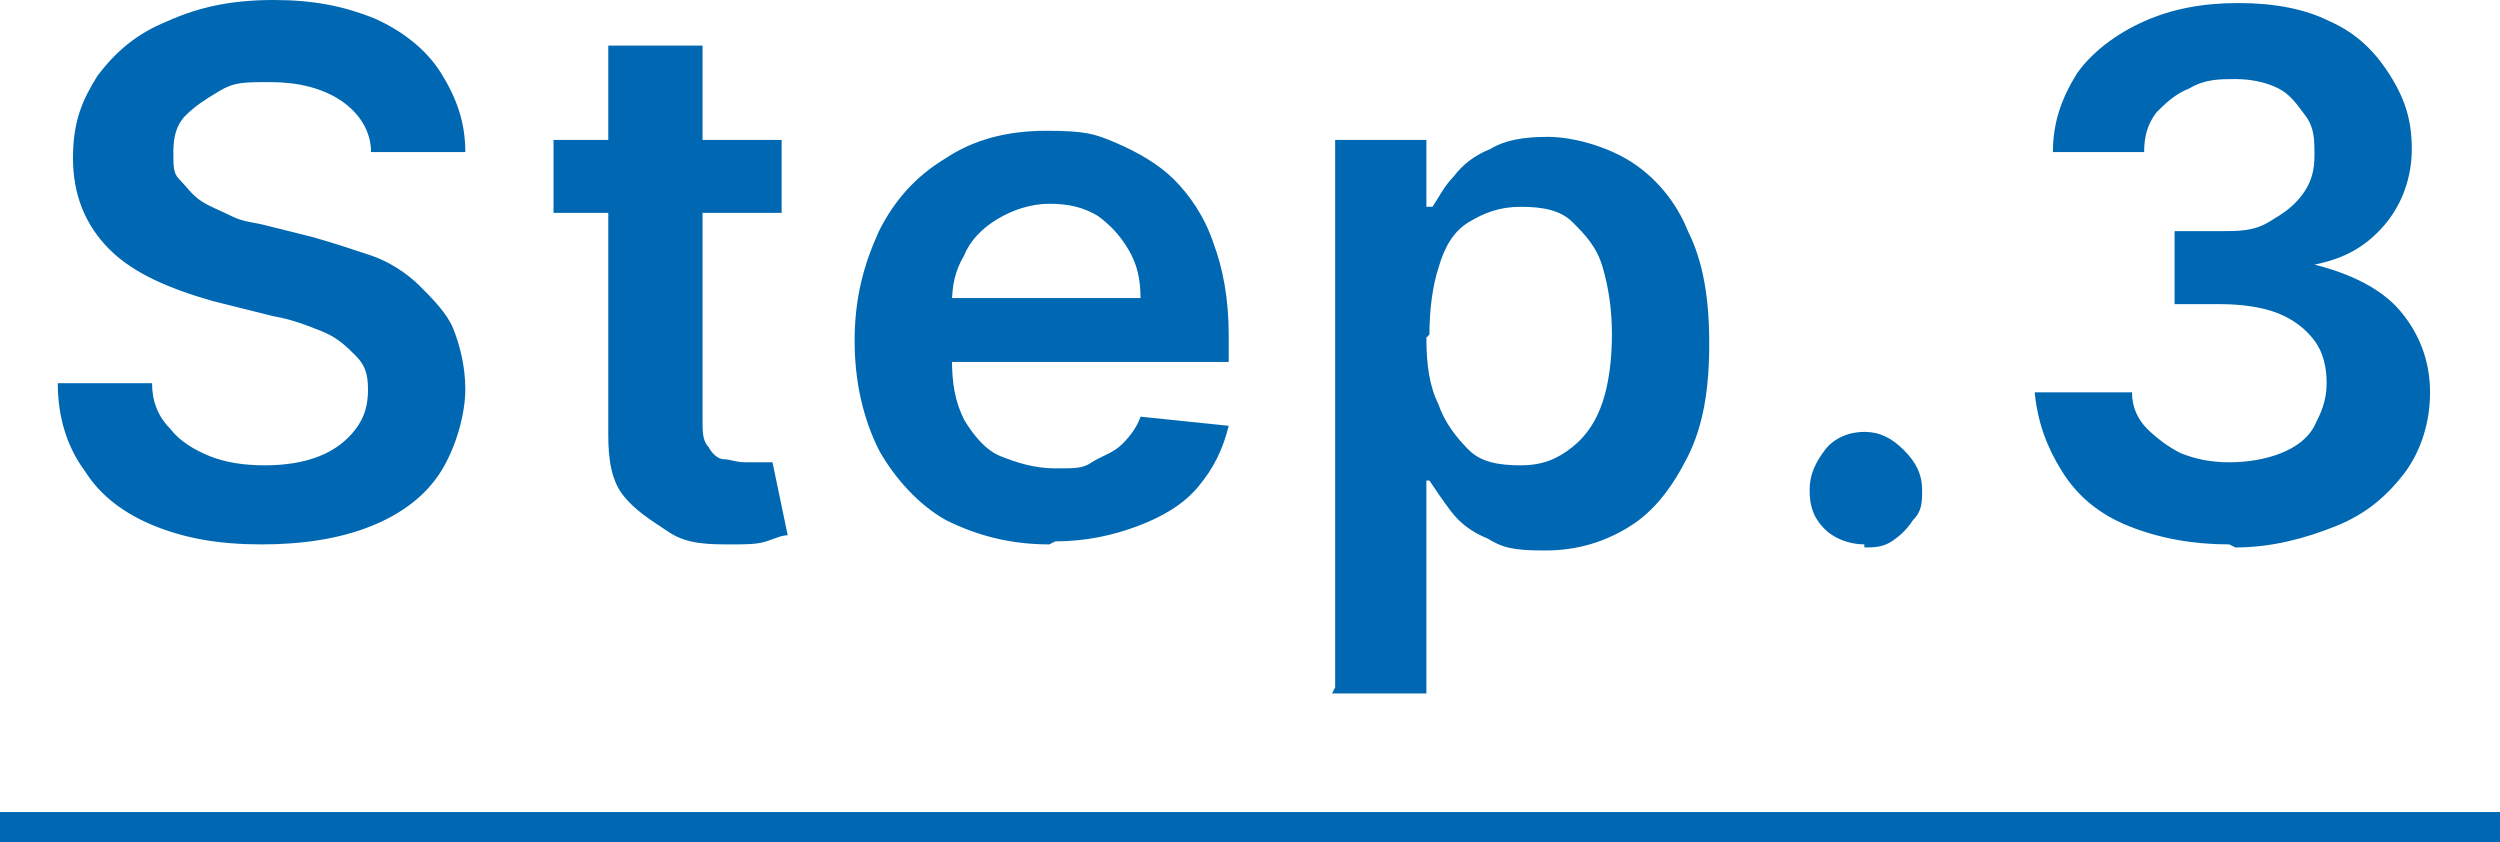
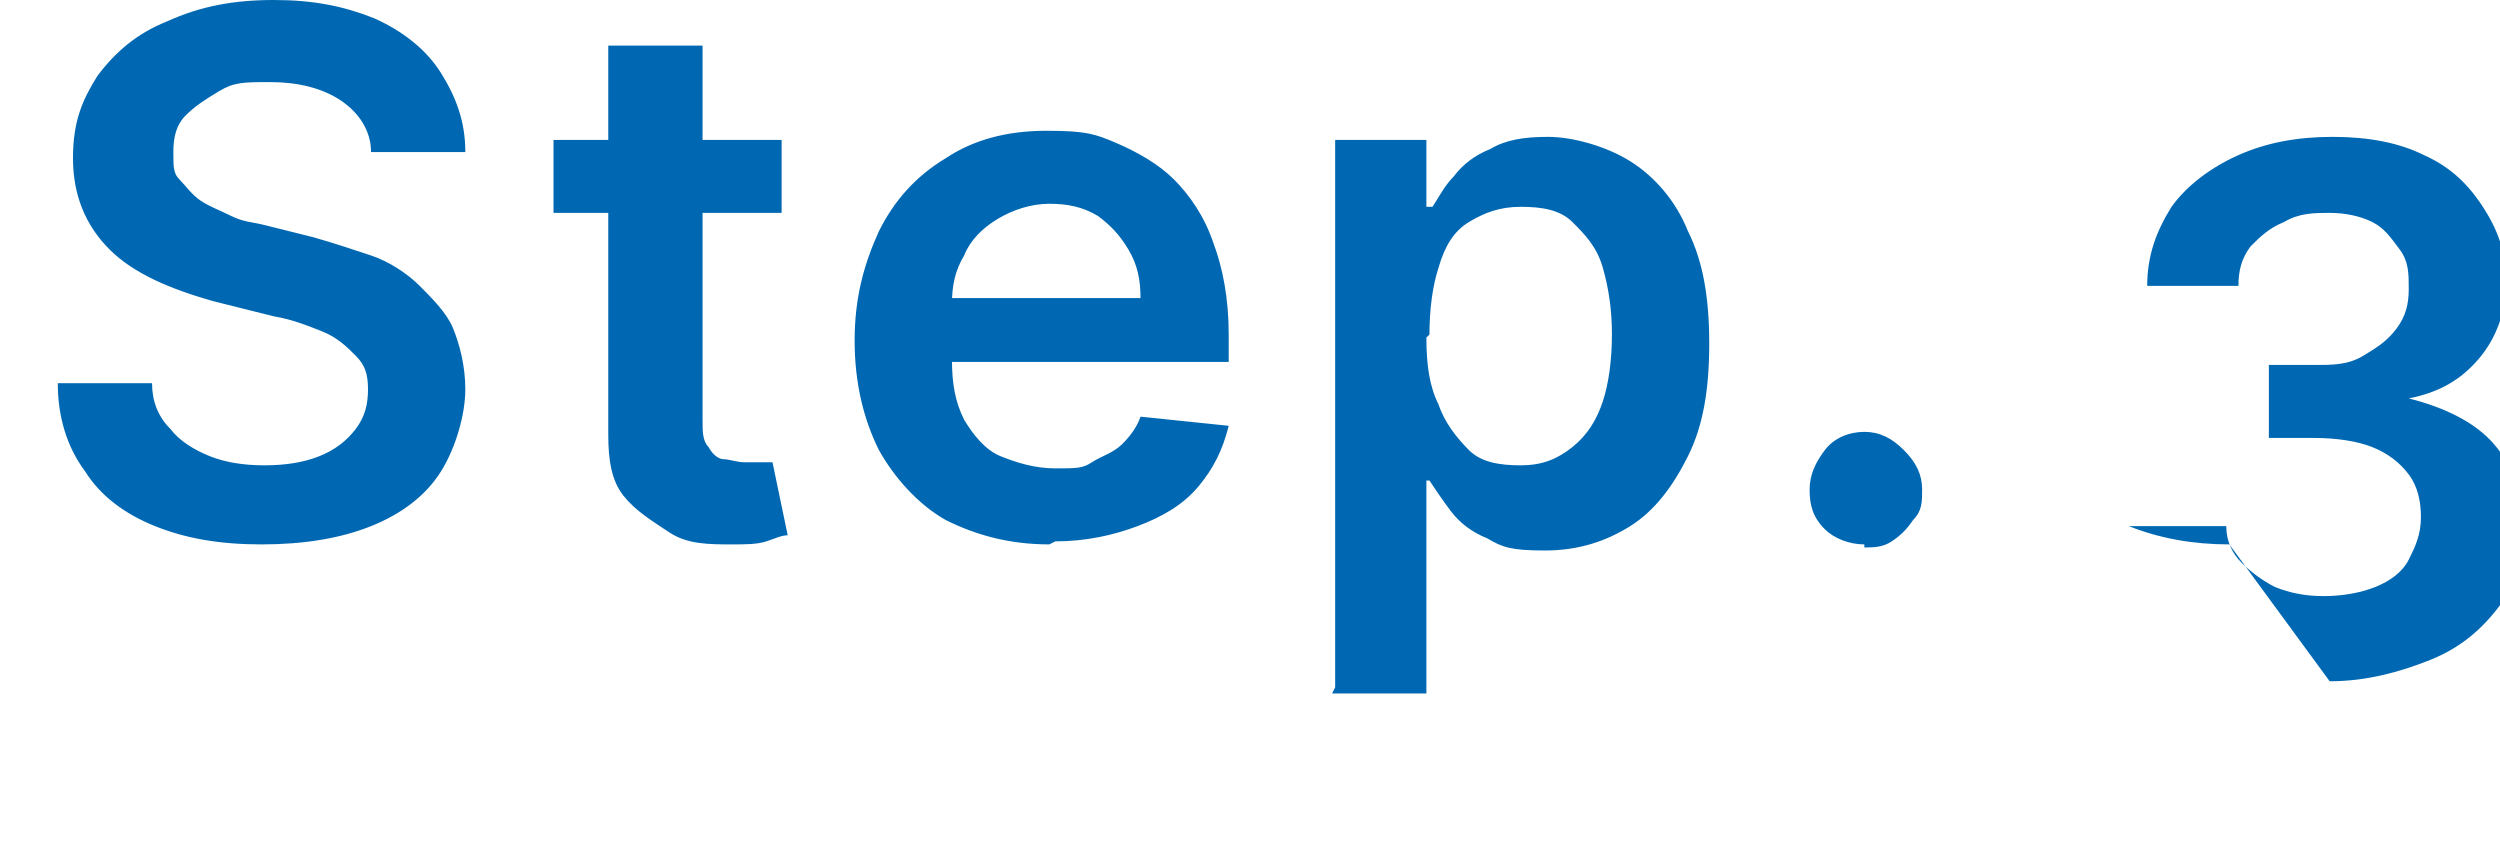
<svg xmlns="http://www.w3.org/2000/svg" id="_レイヤー_1" data-name="レイヤー_1" version="1.1" viewBox="0 0 82.2 27.7">
  <defs>
    <style>
      .st0 {
        fill: none;
        stroke: #0068b2;
        stroke-miterlimit: 10;
      }

      .st1 {
        fill: #0068b2;
      }
    </style>
  </defs>
-   <path class="st0" d="M0,27.2h82.2" />
-   <path class="st1" d="M12.2,5c0-.7-.4-1.3-1-1.7-.6-.4-1.4-.6-2.3-.6s-1.2,0-1.7.3-.8.5-1.1.8-.4.7-.4,1.2,0,.7.2.9.4.5.7.7c.3.2.6.3,1,.5s.7.2,1.1.3l1.6.4c.7.2,1.3.4,1.9.6s1.2.6,1.6,1,.9.9,1.1,1.4.4,1.2.4,2-.3,1.9-.8,2.7-1.3,1.4-2.3,1.8c-1,.4-2.2.6-3.6.6s-2.5-.2-3.5-.6c-1-.4-1.8-1-2.3-1.8-.6-.8-.9-1.8-.9-2.9h3.1c0,.6.2,1.1.6,1.5.3.4.8.7,1.3.9s1.1.3,1.8.3,1.3-.1,1.8-.3.9-.5,1.2-.9.4-.8.4-1.3-.1-.8-.4-1.1c-.3-.3-.6-.6-1.1-.8-.5-.2-1-.4-1.6-.5l-2-.5c-1.4-.4-2.6-.9-3.4-1.7-.8-.8-1.2-1.8-1.2-3s.3-1.9.8-2.7c.6-.8,1.3-1.4,2.3-1.8C6.6.2,7.7,0,9,0s2.3.2,3.3.6c.9.4,1.7,1,2.2,1.8.5.8.8,1.6.8,2.6h-3.1ZM25.7,4.6v2.4h-7.5v-2.4h7.5ZM20,1.5h3.1v12.3c0,.4,0,.7.2.9.1.2.3.4.5.4.2,0,.4.1.7.1s.4,0,.5,0,.3,0,.4,0l.5,2.4c-.2,0-.4.1-.7.2s-.7.1-1.1.1c-.8,0-1.5,0-2.1-.4s-1.1-.7-1.5-1.2c-.4-.5-.5-1.2-.5-2,0,0,0-12.8,0-12.8ZM34.5,17.9c-1.3,0-2.4-.3-3.4-.8-.9-.5-1.7-1.4-2.2-2.3-.5-1-.8-2.2-.8-3.6s.3-2.5.8-3.6c.5-1,1.2-1.8,2.2-2.4.9-.6,2-.9,3.3-.9s1.6.1,2.3.4,1.4.7,1.9,1.2,1,1.2,1.3,2.1c.3.8.5,1.8.5,3v.9h-10.7v-2.1h7.8c0-.6-.1-1.1-.4-1.6s-.6-.8-1-1.1c-.5-.3-1-.4-1.6-.4s-1.2.2-1.7.5c-.5.3-.9.7-1.1,1.2-.3.5-.4,1-.4,1.6v1.8c0,.8.1,1.4.4,2,.3.5.7,1,1.2,1.2s1.1.4,1.8.4.9,0,1.2-.2.7-.3,1-.6.5-.6.6-.9l2.9.3c-.2.8-.5,1.4-1,2-.5.6-1.2,1-2,1.3s-1.7.5-2.7.5h0ZM43.9,22.6V4.6h3v2.2h.2c.2-.3.4-.7.7-1,.3-.4.7-.7,1.2-.9.5-.3,1.1-.4,1.9-.4s1.9.3,2.7.8c.8.5,1.5,1.3,1.9,2.3.5,1,.7,2.2.7,3.7s-.2,2.7-.7,3.7c-.5,1-1.1,1.8-1.9,2.3-.8.5-1.7.8-2.8.8s-1.4-.1-1.9-.4c-.5-.2-.9-.5-1.2-.9s-.5-.7-.7-1h-.1v7h-3.1,0ZM46.9,11.1c0,.9.1,1.6.4,2.2.2.6.6,1.1,1,1.5s1,.5,1.7.5,1.2-.2,1.7-.6.8-.9,1-1.5c.2-.6.3-1.4.3-2.2s-.1-1.5-.3-2.2-.6-1.1-1-1.5-1-.5-1.7-.5-1.2.2-1.7.5-.8.8-1,1.5c-.2.6-.3,1.4-.3,2.2ZM61.3,17.9c-.5,0-1-.2-1.3-.5-.4-.4-.5-.8-.5-1.3,0-.5.2-.9.5-1.3s.8-.6,1.3-.6.9.2,1.3.6c.4.4.6.8.6,1.3,0,.4,0,.7-.3,1-.2.3-.4.5-.7.7s-.6.2-.9.2h0ZM73.3,17.9c-1.2,0-2.3-.2-3.3-.6s-1.7-1-2.2-1.8-.8-1.6-.9-2.6h3.2c0,.5.2.9.5,1.2s.7.6,1.1.8c.5.2,1,.3,1.6.3s1.2-.1,1.7-.3.9-.5,1.1-.9.4-.8.4-1.4c0-.5-.1-1-.4-1.4-.3-.4-.7-.7-1.2-.9s-1.2-.3-1.9-.3h-1.5v-2.4h1.5c.6,0,1.1,0,1.6-.3s.8-.5,1.1-.9c.3-.4.4-.8.4-1.3,0-.5,0-.9-.3-1.3s-.5-.7-.9-.9c-.4-.2-.9-.3-1.4-.3s-1,0-1.5.3c-.5.2-.8.5-1.1.8-.3.4-.4.8-.4,1.3h-3c0-1,.3-1.8.8-2.6.5-.7,1.3-1.3,2.2-1.7.9-.4,1.9-.6,3.1-.6s2.2.2,3,.6c.9.4,1.5,1,2,1.8s.7,1.5.7,2.4-.3,1.8-.9,2.5c-.6.7-1.3,1.1-2.3,1.3h0c1.2.3,2.2.8,2.8,1.5s1,1.6,1,2.7c0,1-.3,1.9-.8,2.6-.6.8-1.3,1.4-2.3,1.8s-2.1.7-3.3.7h0Z" />
+   <path class="st1" d="M12.2,5c0-.7-.4-1.3-1-1.7-.6-.4-1.4-.6-2.3-.6s-1.2,0-1.7.3-.8.5-1.1.8-.4.7-.4,1.2,0,.7.2.9.4.5.7.7c.3.2.6.3,1,.5s.7.2,1.1.3l1.6.4c.7.2,1.3.4,1.9.6s1.2.6,1.6,1,.9.9,1.1,1.4.4,1.2.4,2-.3,1.9-.8,2.7-1.3,1.4-2.3,1.8c-1,.4-2.2.6-3.6.6s-2.5-.2-3.5-.6c-1-.4-1.8-1-2.3-1.8-.6-.8-.9-1.8-.9-2.9h3.1c0,.6.2,1.1.6,1.5.3.4.8.7,1.3.9s1.1.3,1.8.3,1.3-.1,1.8-.3.9-.5,1.2-.9.4-.8.4-1.3-.1-.8-.4-1.1c-.3-.3-.6-.6-1.1-.8-.5-.2-1-.4-1.6-.5l-2-.5c-1.4-.4-2.6-.9-3.4-1.7-.8-.8-1.2-1.8-1.2-3s.3-1.9.8-2.7c.6-.8,1.3-1.4,2.3-1.8C6.6.2,7.7,0,9,0s2.3.2,3.3.6c.9.4,1.7,1,2.2,1.8.5.8.8,1.6.8,2.6h-3.1ZM25.7,4.6v2.4h-7.5v-2.4h7.5ZM20,1.5h3.1v12.3c0,.4,0,.7.2.9.1.2.3.4.5.4.2,0,.4.1.7.1s.4,0,.5,0,.3,0,.4,0l.5,2.4c-.2,0-.4.1-.7.2s-.7.1-1.1.1c-.8,0-1.5,0-2.1-.4s-1.1-.7-1.5-1.2c-.4-.5-.5-1.2-.5-2,0,0,0-12.8,0-12.8ZM34.5,17.9c-1.3,0-2.4-.3-3.4-.8-.9-.5-1.7-1.4-2.2-2.3-.5-1-.8-2.2-.8-3.6s.3-2.5.8-3.6c.5-1,1.2-1.8,2.2-2.4.9-.6,2-.9,3.3-.9s1.6.1,2.3.4,1.4.7,1.9,1.2,1,1.2,1.3,2.1c.3.8.5,1.8.5,3v.9h-10.7v-2.1h7.8c0-.6-.1-1.1-.4-1.6s-.6-.8-1-1.1c-.5-.3-1-.4-1.6-.4s-1.2.2-1.7.5c-.5.3-.9.7-1.1,1.2-.3.5-.4,1-.4,1.6v1.8c0,.8.1,1.4.4,2,.3.5.7,1,1.2,1.2s1.1.4,1.8.4.9,0,1.2-.2.7-.3,1-.6.5-.6.6-.9l2.9.3c-.2.8-.5,1.4-1,2-.5.6-1.2,1-2,1.3s-1.7.5-2.7.5h0ZM43.9,22.6V4.6h3v2.2h.2c.2-.3.4-.7.7-1,.3-.4.7-.7,1.2-.9.5-.3,1.1-.4,1.9-.4s1.9.3,2.7.8c.8.5,1.5,1.3,1.9,2.3.5,1,.7,2.2.7,3.7s-.2,2.7-.7,3.7c-.5,1-1.1,1.8-1.9,2.3-.8.5-1.7.8-2.8.8s-1.4-.1-1.9-.4c-.5-.2-.9-.5-1.2-.9s-.5-.7-.7-1h-.1v7h-3.1,0ZM46.9,11.1c0,.9.1,1.6.4,2.2.2.6.6,1.1,1,1.5s1,.5,1.7.5,1.2-.2,1.7-.6.8-.9,1-1.5c.2-.6.3-1.4.3-2.2s-.1-1.5-.3-2.2-.6-1.1-1-1.5-1-.5-1.7-.5-1.2.2-1.7.5-.8.8-1,1.5c-.2.6-.3,1.4-.3,2.2ZM61.3,17.9c-.5,0-1-.2-1.3-.5-.4-.4-.5-.8-.5-1.3,0-.5.2-.9.5-1.3s.8-.6,1.3-.6.9.2,1.3.6c.4.4.6.8.6,1.3,0,.4,0,.7-.3,1-.2.3-.4.5-.7.7s-.6.2-.9.2h0ZM73.3,17.9c-1.2,0-2.3-.2-3.3-.6h3.2c0,.5.2.9.5,1.2s.7.6,1.1.8c.5.2,1,.3,1.6.3s1.2-.1,1.7-.3.9-.5,1.1-.9.4-.8.4-1.4c0-.5-.1-1-.4-1.4-.3-.4-.7-.7-1.2-.9s-1.2-.3-1.9-.3h-1.5v-2.4h1.5c.6,0,1.1,0,1.6-.3s.8-.5,1.1-.9c.3-.4.4-.8.4-1.3,0-.5,0-.9-.3-1.3s-.5-.7-.9-.9c-.4-.2-.9-.3-1.4-.3s-1,0-1.5.3c-.5.2-.8.5-1.1.8-.3.4-.4.8-.4,1.3h-3c0-1,.3-1.8.8-2.6.5-.7,1.3-1.3,2.2-1.7.9-.4,1.9-.6,3.1-.6s2.2.2,3,.6c.9.4,1.5,1,2,1.8s.7,1.5.7,2.4-.3,1.8-.9,2.5c-.6.7-1.3,1.1-2.3,1.3h0c1.2.3,2.2.8,2.8,1.5s1,1.6,1,2.7c0,1-.3,1.9-.8,2.6-.6.8-1.3,1.4-2.3,1.8s-2.1.7-3.3.7h0Z" />
</svg>